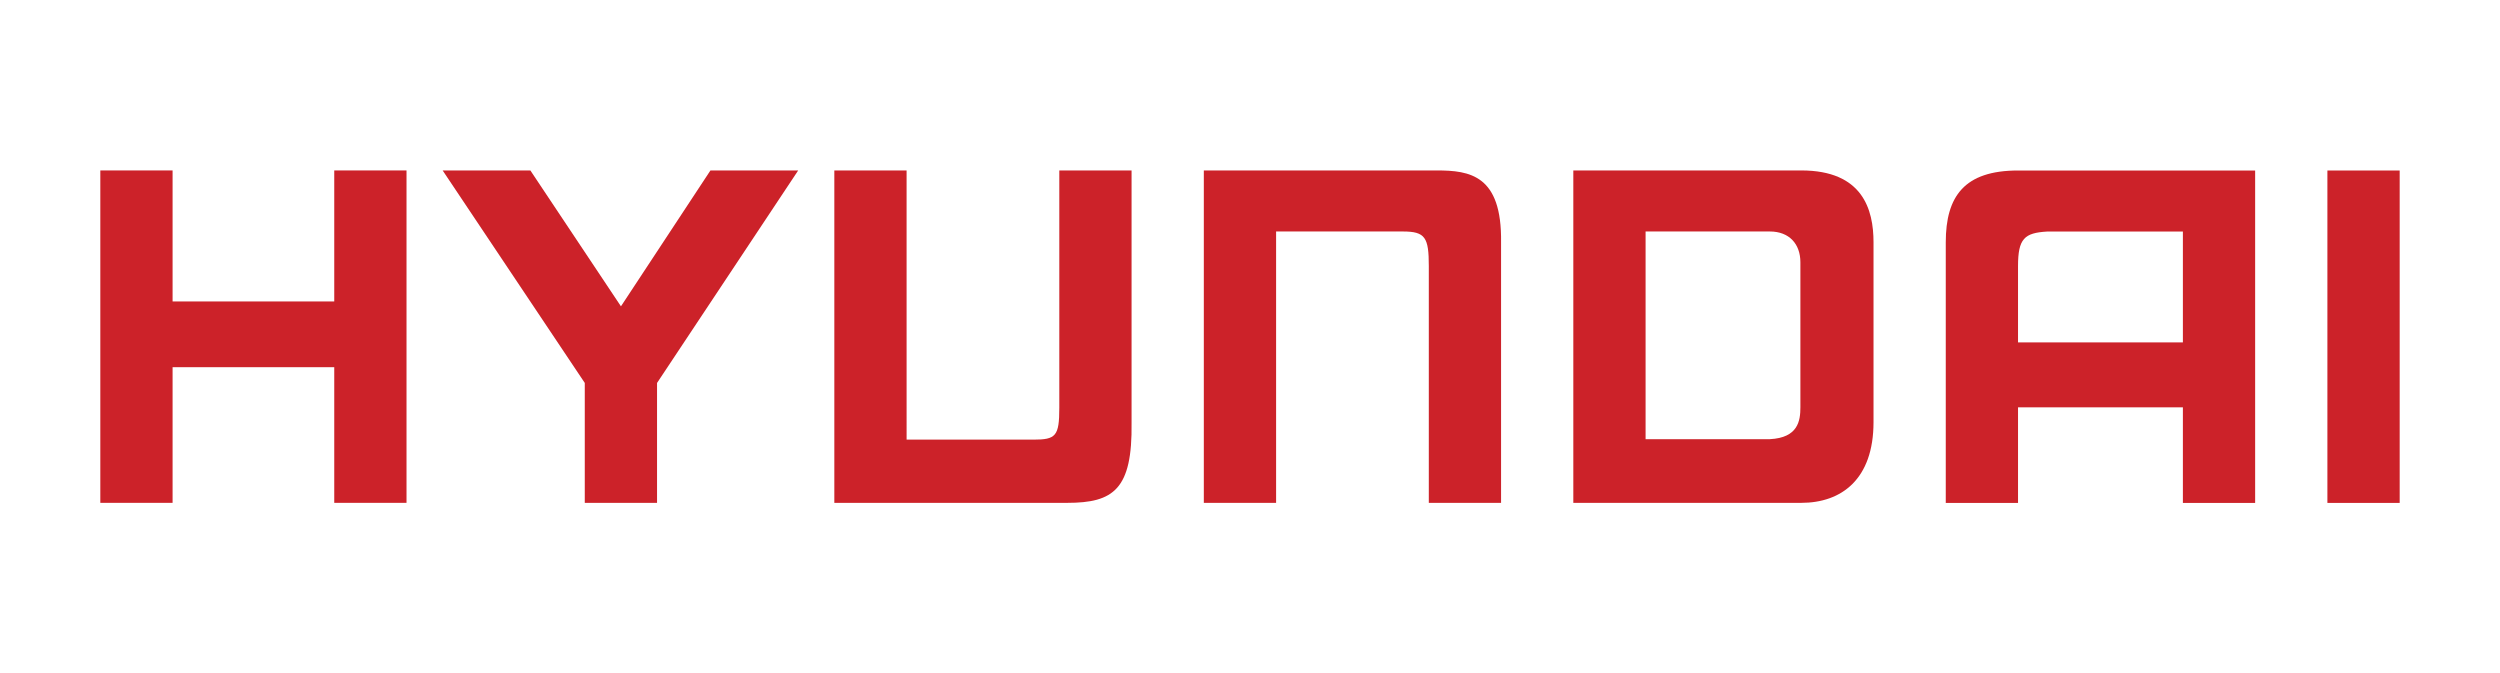
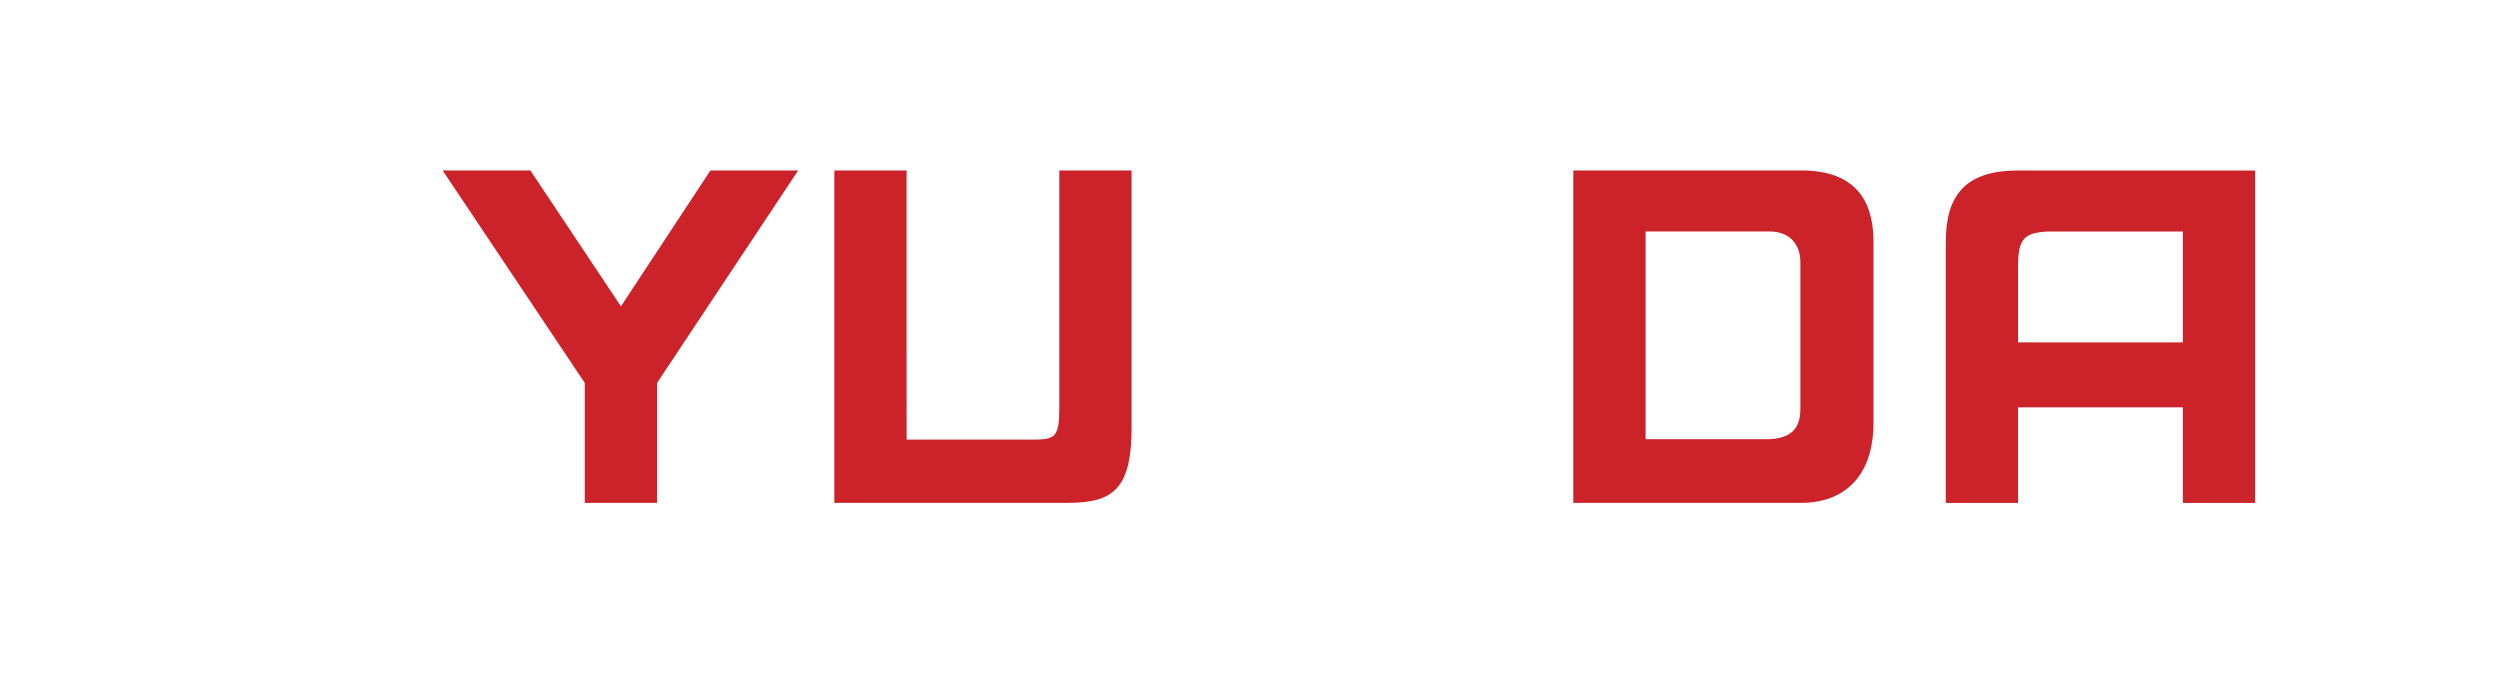
<svg xmlns="http://www.w3.org/2000/svg" version="1.1" id="Layer_1" x="0px" y="0px" width="1417.32px" height="381.744px" viewBox="0 0 1417.32 381.744" enable-background="new 0 0 1417.32 381.744" xml:space="preserve">
  <g>
-     <polygon fill="#CC2229" points="189.499,170.905 97.841,170.905 97.841,96.628 56.876,96.628 56.876,285.077 97.841,285.077    97.841,208.17 189.499,208.17 189.499,285.077 230.465,285.077 230.465,96.628 189.499,96.628  " />
    <path fill="#CC2229" d="M1103.109,137.374v147.742h40.967v-54.172h93.465v54.172h40.963V96.663h-134.428   C1113.684,96.663,1103.109,111.273,1103.109,137.374z M1160.6,131.269h76.941v62.86h-93.465v-43.218   C1144.076,135.237,1147.686,132.033,1160.6,131.269z" />
    <path fill="#CC2229" d="M1021.18,96.628H891.957v188.453h129.223c22.732,0,40.971-13.287,40.971-45.755V137.344   C1062.148,118.812,1056.074,96.628,1021.18,96.628z M1020.691,230.907c0,7.637-1.264,17.259-17.311,18.072l-70.451,0.005v-117.75   h70.451c11.018,0,17.311,7.124,17.311,17.447V230.907z" />
-     <path fill="#CC2229" d="M814.494,96.628H682.48v188.453h40.975V131.234h71.893c12.734,0,14.682,3.416,14.682,19.644V285.08h40.967   V137.342C851.523,99.268,833.307,96.628,814.494,96.628z" />
-     <rect x="1319.469" y="96.663" fill="#CC2229" width="40.977" height="188.453" />
    <path fill="#CC2229" d="M641.517,96.628L641.517,96.628H600.55v134.531c0,16.124-1.948,18.081-14.68,18.081h-71.892l-0.006-152.612   h-40.968v188.453h132.007c26.247,0,37.038-7.593,36.505-45.435V96.628L641.517,96.628z" />
    <polygon fill="#CC2229" points="352.033,173.667 300.677,96.628 250.948,96.628 331.525,217.096 331.525,285.08 372.497,285.08    372.497,217.107 452.517,96.628 402.774,96.628  " />
  </g>
</svg>